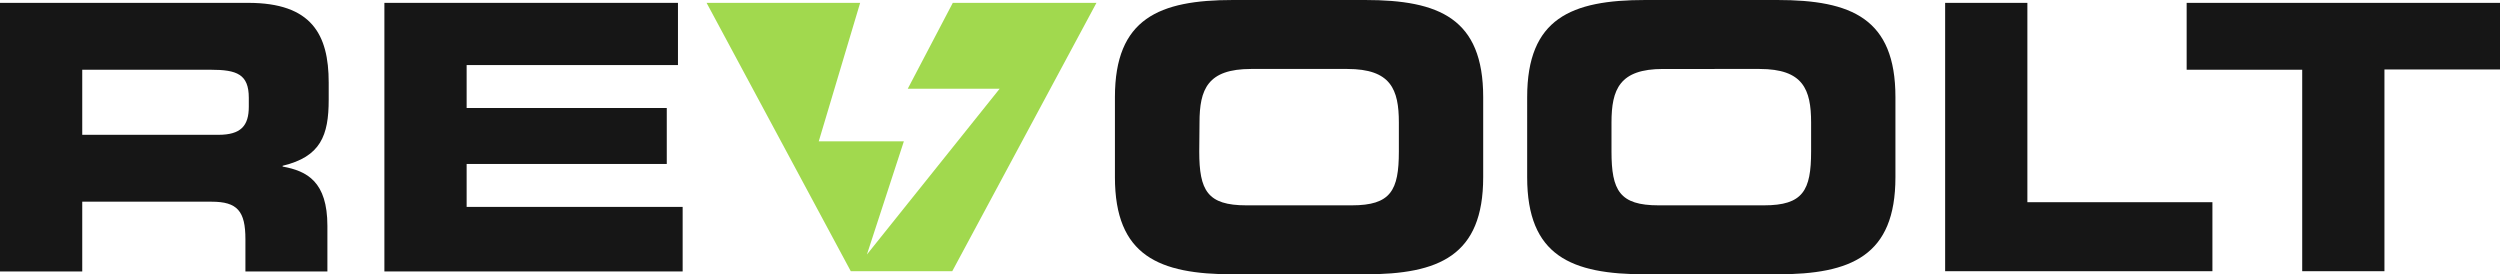
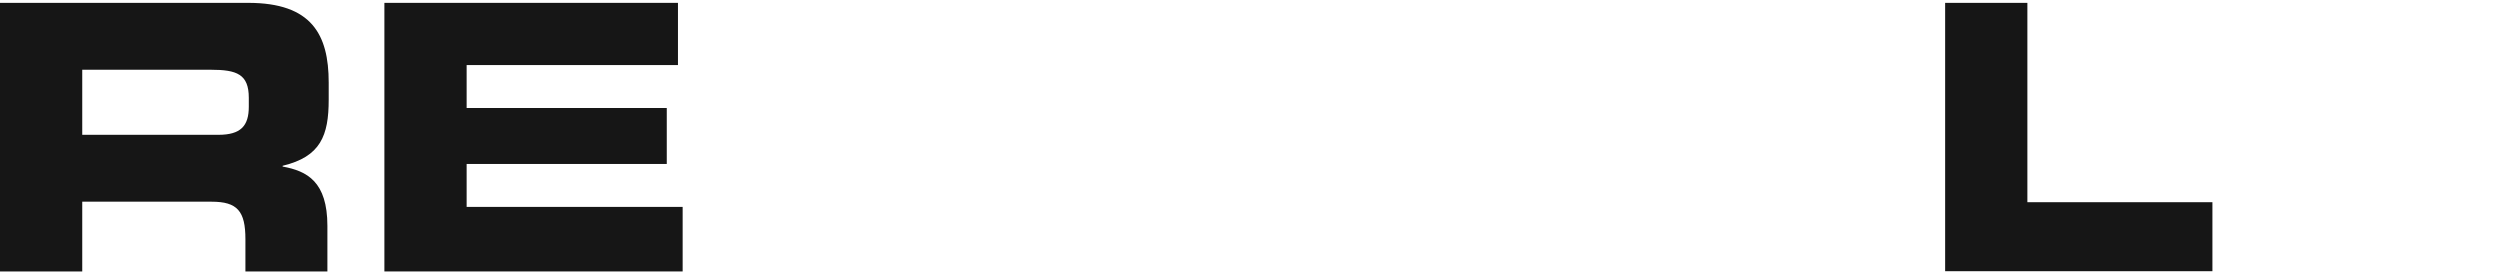
<svg xmlns="http://www.w3.org/2000/svg" version="1.1" id="Capa_1" x="0px" y="0px" viewBox="0 0 960.6 105.4" style="enable-background:new 0 0 960.6 105.4;" xml:space="preserve">
  <style type="text/css">
	.st0{fill:#161616;}
	.st1{fill:#A1D94E;}
</style>
  <title>logo-revoolt</title>
  <g id="Capa_2">
    <g id="Layer_1">
      <path class="st0" d="M0,1.1h95.4c24.3,0,30.9,12.1,30.9,30.6v6.6c0,13.8-3.1,21.9-17.7,25.4v0.3c9.4,1.7,17.2,5.8,17.2,22.8v17.5    H94.3V91.9c0-10.8-3.1-14.4-13-14.4H31.6v26.8H0V1.1z M31.6,51.8h52.3c8.6,0,11.7-3.4,11.7-10.8v-3.4c0-9.1-4.6-10.8-14.6-10.8    H31.6V51.8z" />
      <path class="st0" d="M147.7,1.1h112.8v23.9h-81.2v16.5h76.9V63h-76.9v16.5h83v24.8H147.7V1.1z" />
-       <path class="st0" d="M428.4,37.3c0-30.2,17-37.3,45.4-37.3h50.7c28.5,0,45.4,7.1,45.4,37.3v30.8c0,30.2-17,37.3-45.4,37.3h-50.7    c-28.5,0-45.4-7.1-45.4-37.3V37.3z M460.8,58.2c0,15,3.1,20.7,18.1,20.7h40.5c15,0,18.1-5.7,18.1-20.7V47.1    c0-12.8-3.1-20.6-19.8-20.6h-37c-16.7,0-19.8,7.8-19.8,20.6L460.8,58.2z" />
-       <path class="st0" d="M586.8,37.3C586.8,7.1,603.7,0,632.2,0h50.7c28.5,0,45.4,7.1,45.4,37.3v30.8c0,30.2-17,37.3-45.4,37.3h-50.7    c-28.5,0-45.4-7.1-45.4-37.3V37.3z M619.2,58.2c0,15,3.1,20.7,18.1,20.7h40.5c15,0,18.1-5.7,18.1-20.7V47.1    c0-12.8-3.1-20.6-19.8-20.6H639c-16.7,0-19.8,7.8-19.8,20.6L619.2,58.2z" />
      <path class="st0" d="M747.4,1.1H779v76.6h71.1v26.5H747.4V1.1z" />
-       <path class="st0" d="M840.1,1.1h120.5v25.6h-44.4v77.5h-31.6V26.8h-44.4V1.1z" />
-       <polygon class="st1" points="366.1,1.1 348.8,34.1 384.1,34.1 333.1,97.8 347.3,54.3 314.6,54.3 330.5,1.1 271.5,1.1 326.9,104.2     365.9,104.2 421.3,1.1   " />
    </g>
  </g>
</svg>